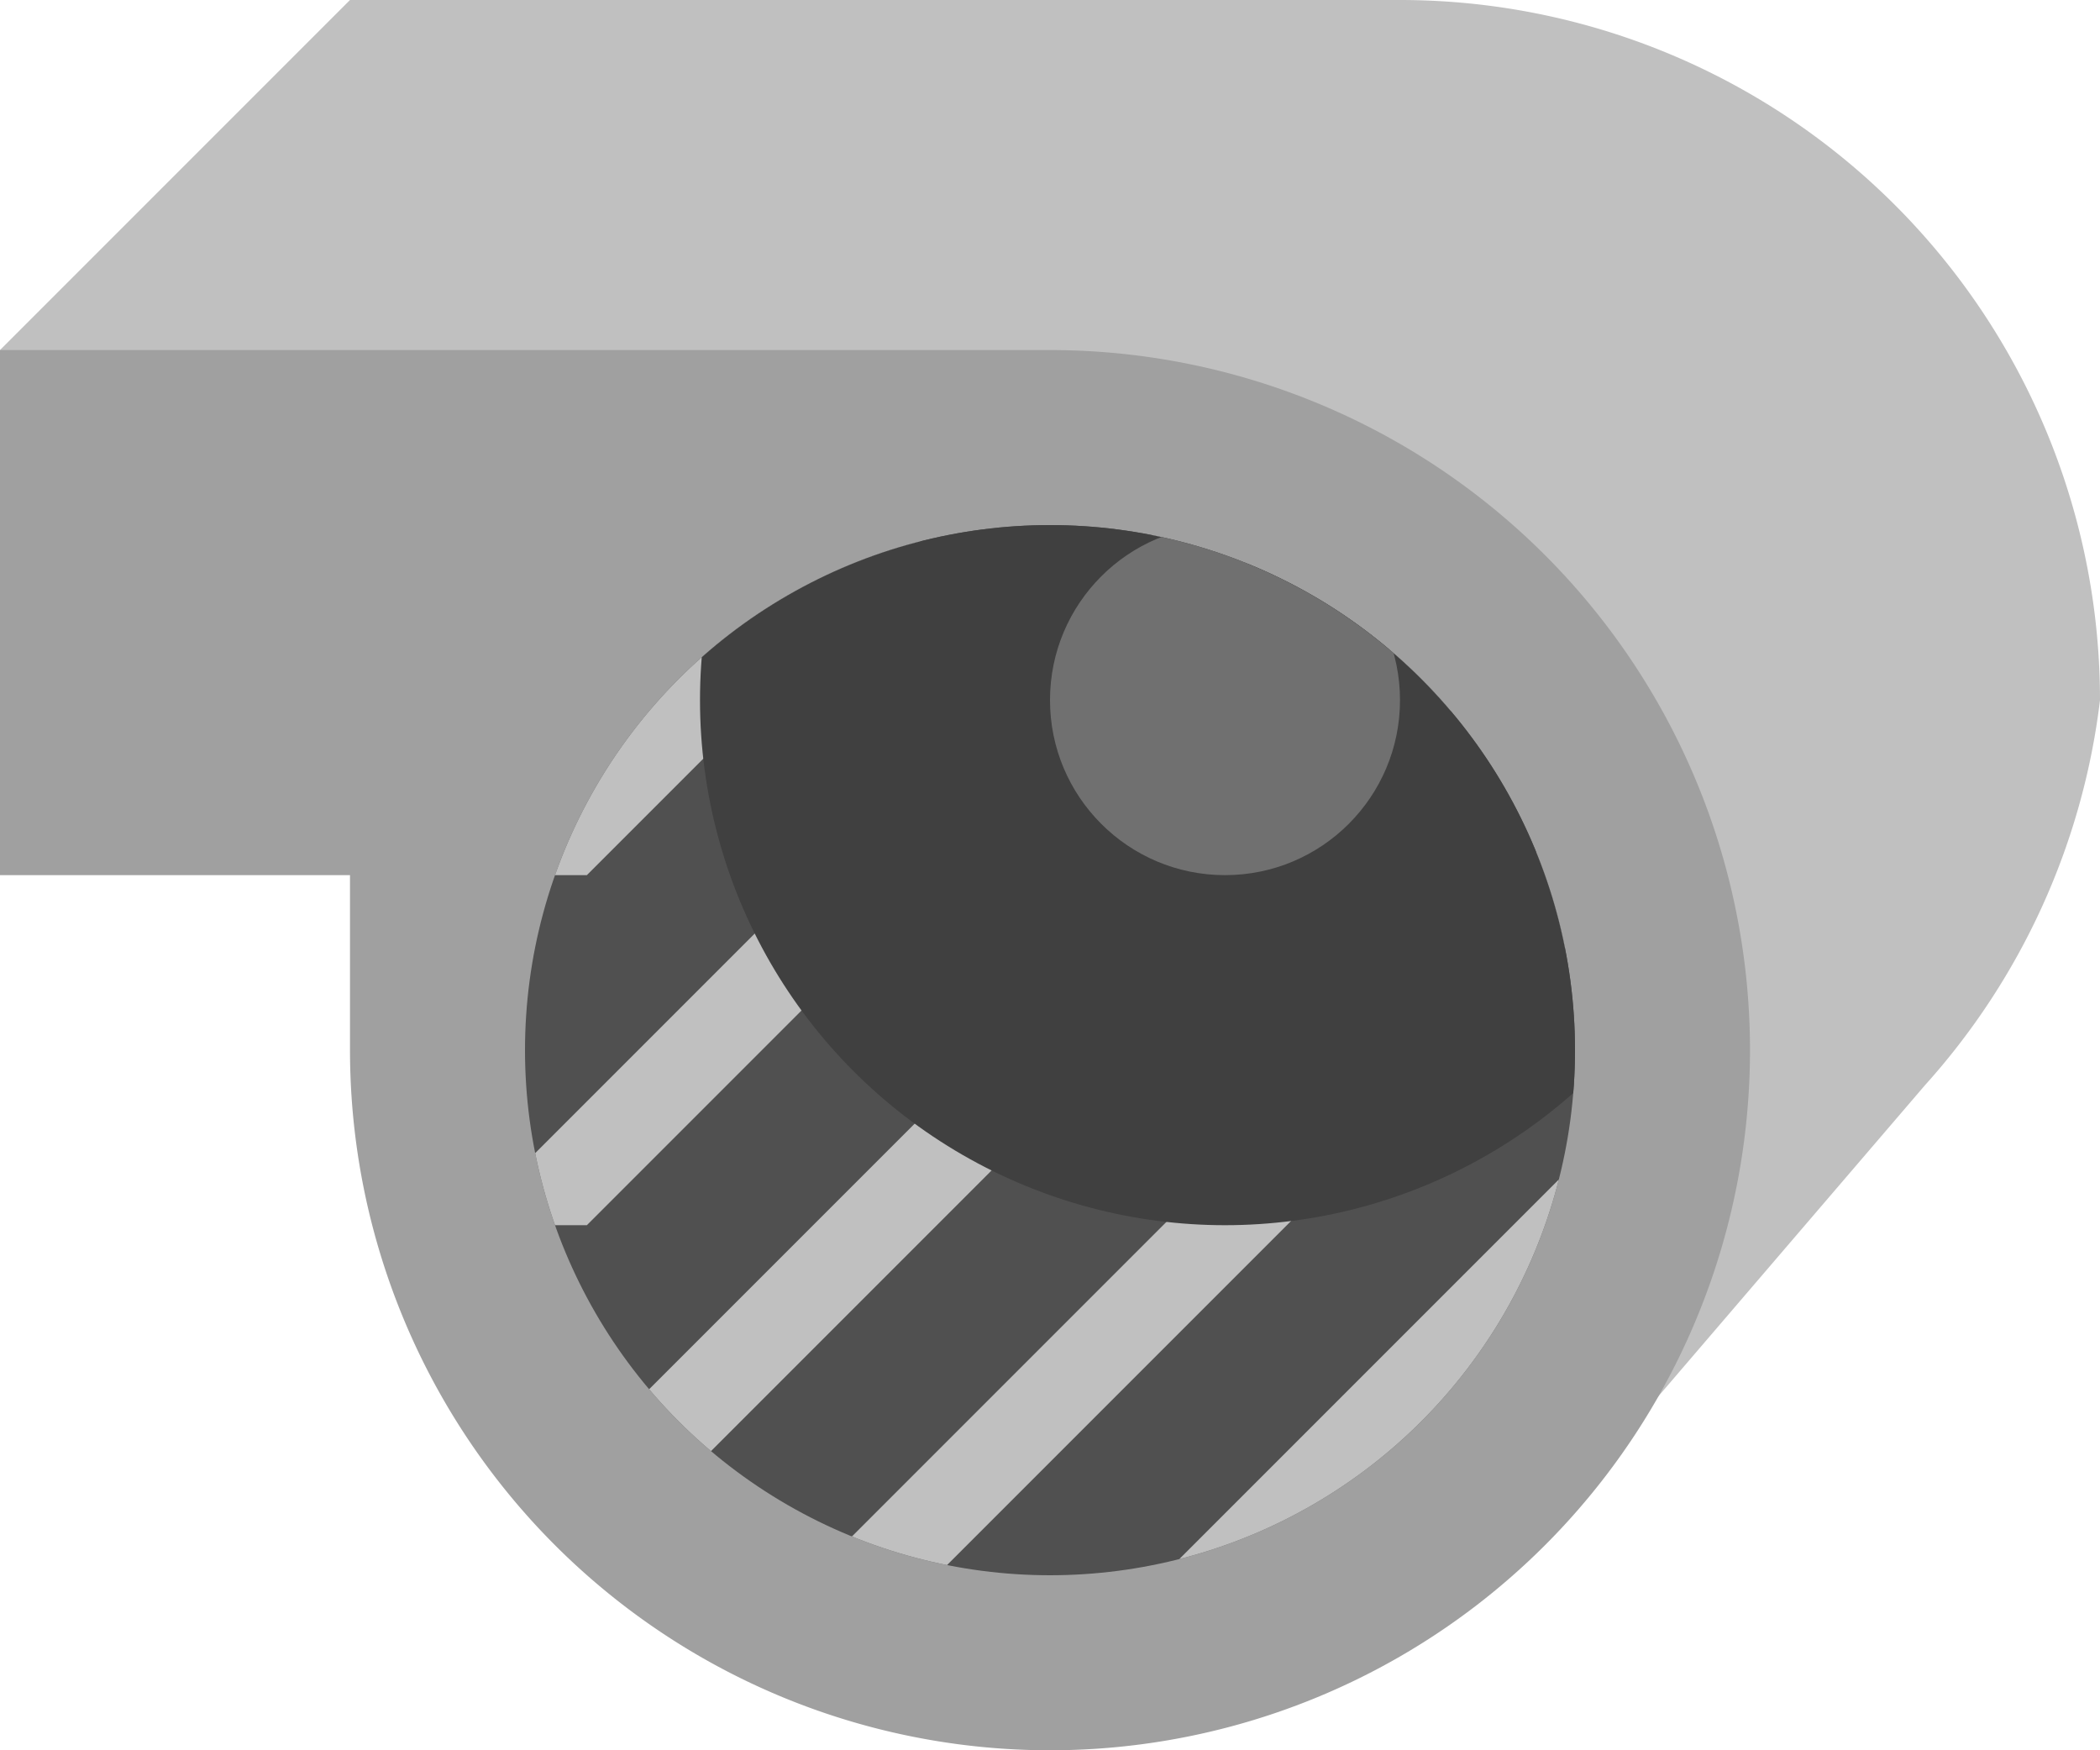
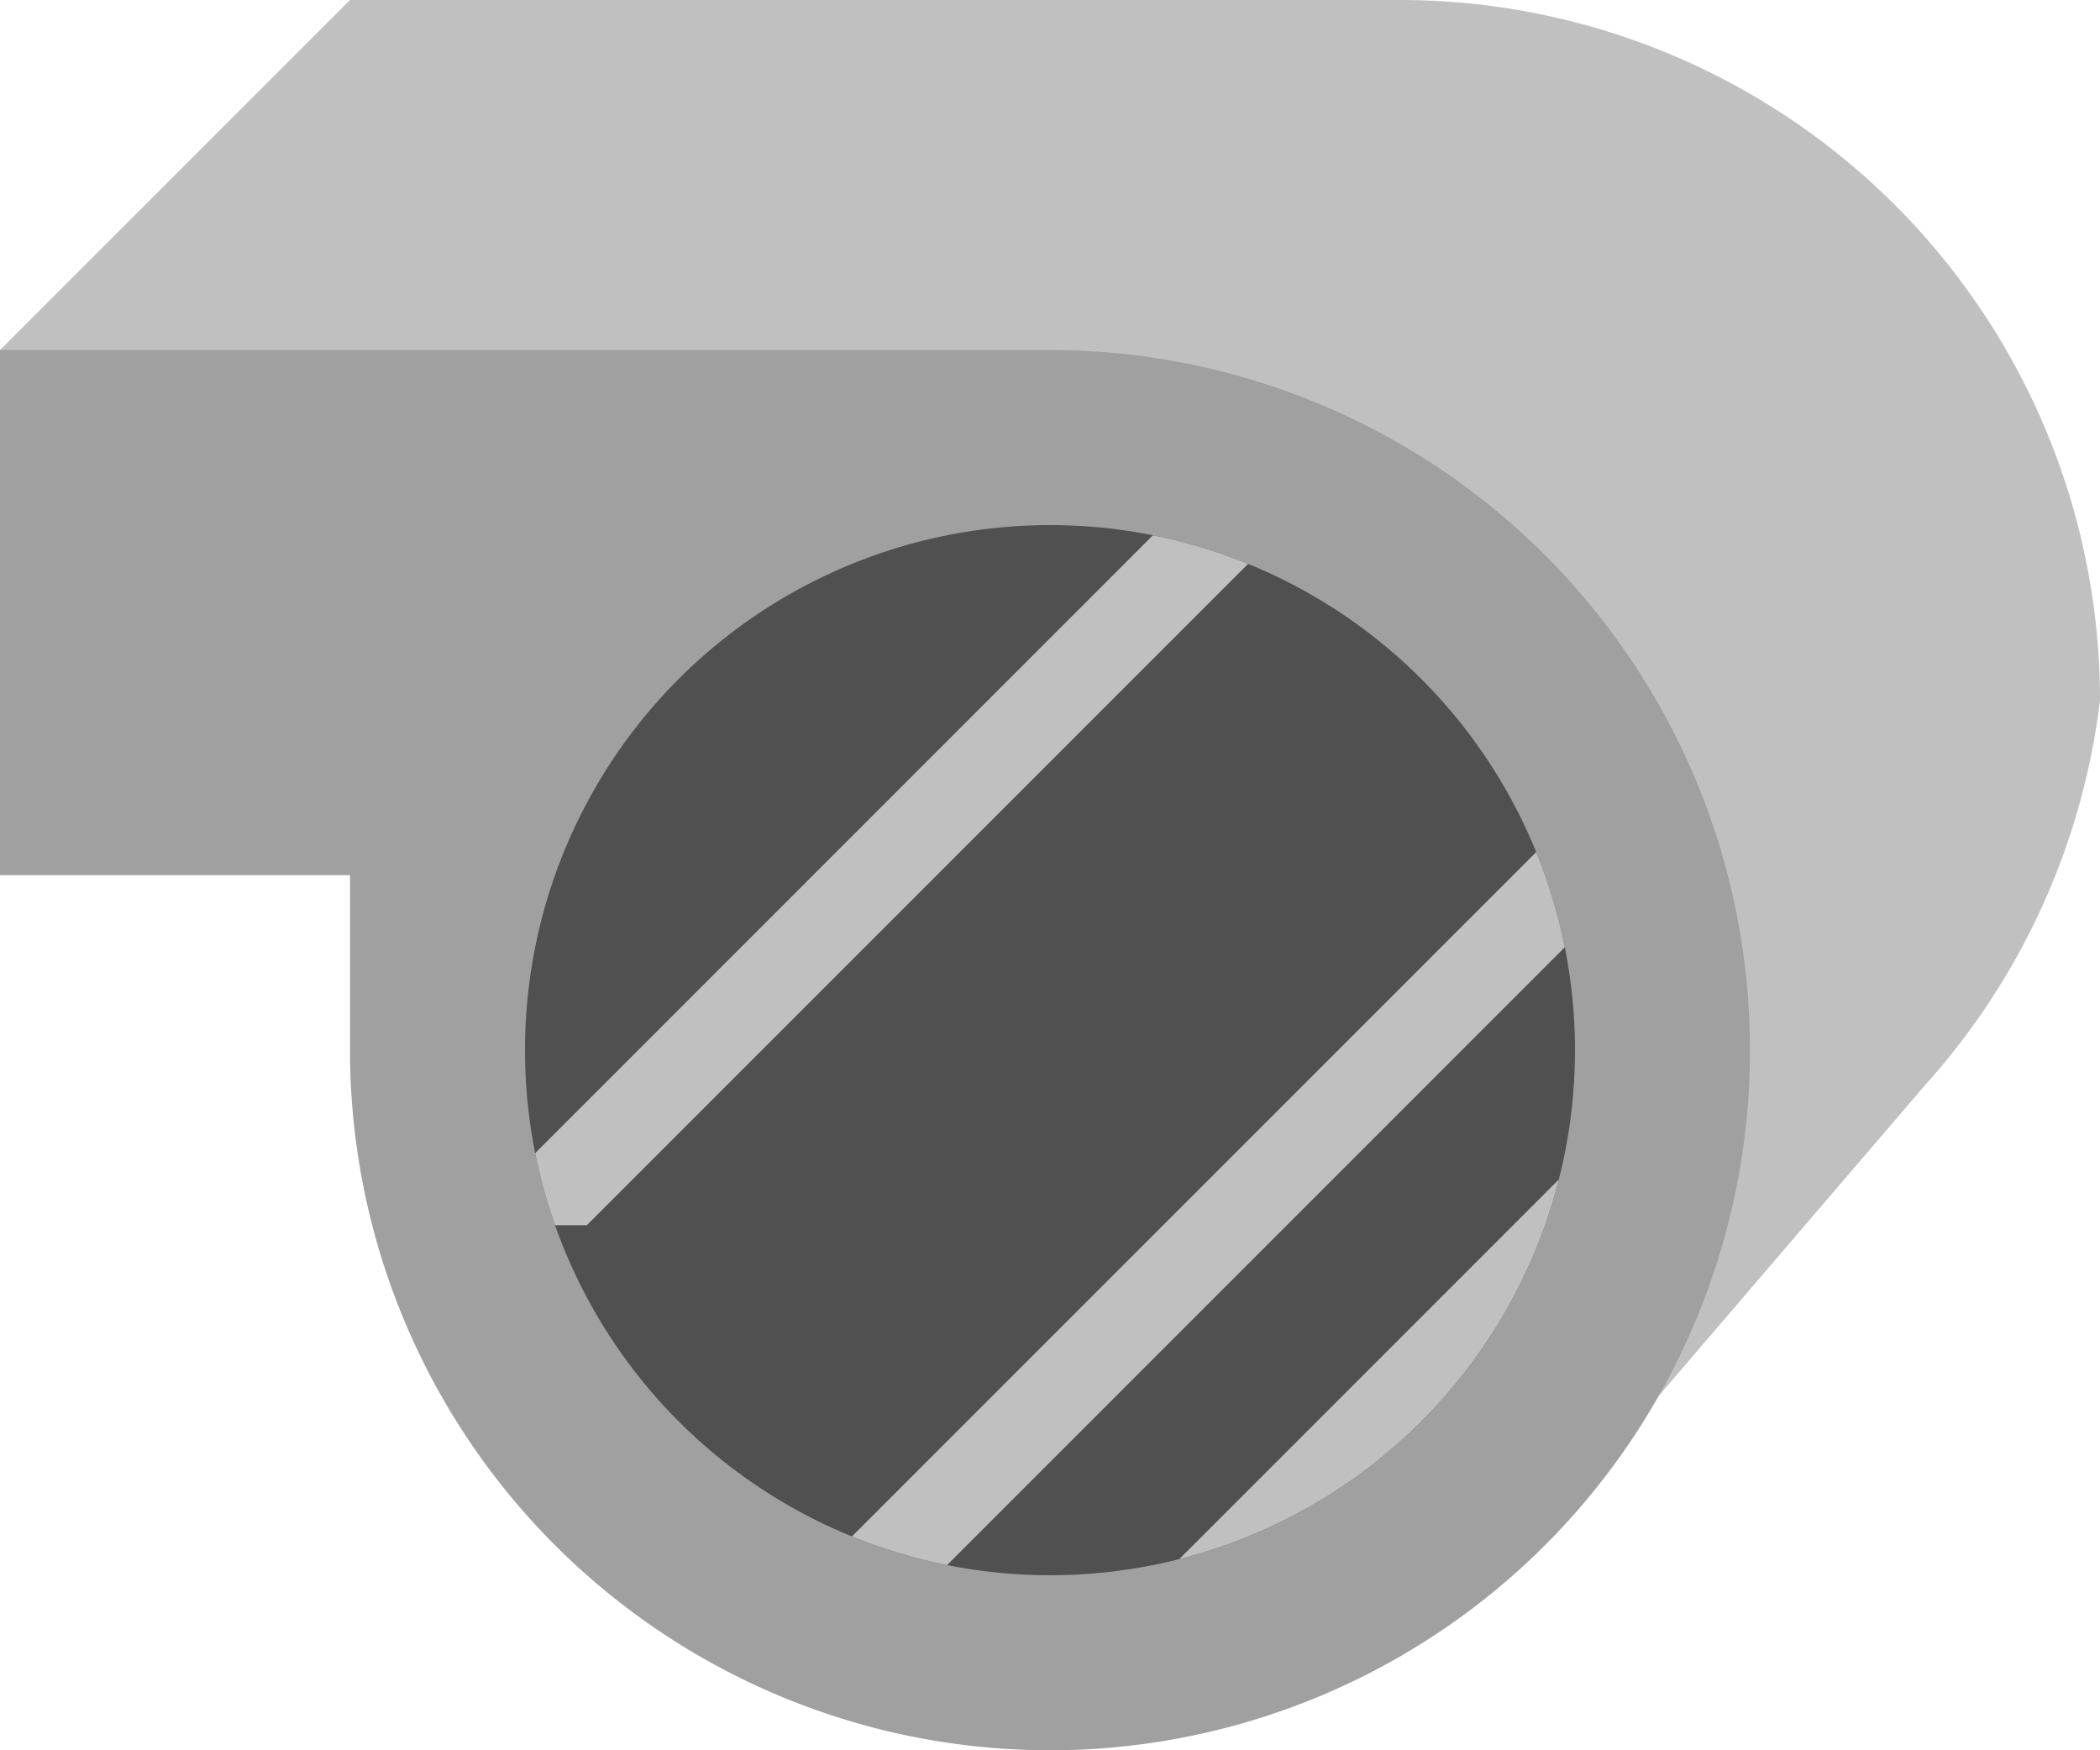
<svg xmlns="http://www.w3.org/2000/svg" width="120px" height="100px" version="1.1">
  <defs />
  <style>
    @keyframes svg-translate {
    from {
    transform:translate(0, 0);
    }
    to {
    transform:translate(-20px, 0);
    }
    }

    g#autoId_pump_translate {
    animation:svg-translate 1s linear infinite;
    -webkit-animation:svg-translate 1s linear infinite;
    }
  </style>
  <svg viewBox="0 0 120 100" height="100%" width="100%" databind="databindHide">
    <path fill="#C0C0C0" d="M 0,20 L20,0 L80,0 A40,40 0 0 1 120,40 A40,40 0 0 1 110,62 L86,90" id="leftPump_top" />
    <path fill="#A0A0A0" d="M0,20 L0,50 L20,50 L20,60 A40,40 0 0 0 60,100 A40,40 0 0 0 100,60 A40,40 0 0 0 60,20 L20,20 Z" id="leftPump_face" />
    <svg height="60" width="60" y="30" x="30" id="leftPump_internals">
      <clipPath id="autoId_leftPumpclipPath9">
        <circle r="30" cy="30" cx="30" />
      </clipPath>
      <circle fill="#505050" r="30" cy="30" cx="30" />
      <g style="clip-path: url(&quot;#autoId_leftPumpclipPath9&quot;);">
        <g id="autoId_pump_translate">
          <svg height="120" width="120" y="20">
            <path stroke="#C0C0C0" stroke-width="5" d="M 0,120 L120,0" />
          </svg>
          <svg height="120" width="120" y="0">
            <path stroke="#C0C0C0" stroke-width="5" d="M 0,120 L120,0" />
          </svg>
          <svg height="120" width="120" y="-20">
            <path stroke="#C0C0C0" stroke-width="5" d="M 0,120 L120,0" />
          </svg>
          <svg height="120" width="120" y="-40">
            <path margin="0,-40,0,40" stroke="#C0C0C0" stroke-width="5" d="M 0,120 L120,0" />
          </svg>
          <svg height="120" width="120" y="-60">
-             <path stroke="#C0C0C0" stroke-width="5" d="M 0,120 L120,0" />
-           </svg>
+             </svg>
          <svg height="120" width="120" y="-80">
            <path stroke="#C0C0C0" stroke-width="5" d="M 0,120 L120,0" />
          </svg>
          <svg height="120" width="120" y="-100">
-             <path stroke="#C0C0C0" stroke-width="5" d="M 0,120 L120,0" />
-           </svg>
+             </svg>
        </g>
      </g>
-       <circle fill="#404040" r="30" cy="10" cx="40" style="clip-path: url(&quot;#autoId_leftPumpclipPath9&quot;);" />
-       <circle fill="#707070" r="10" cy="10" cx="40" style="clip-path: url(&quot;#autoId_leftPumpclipPath9&quot;);" />
    </svg>
  </svg>
</svg>